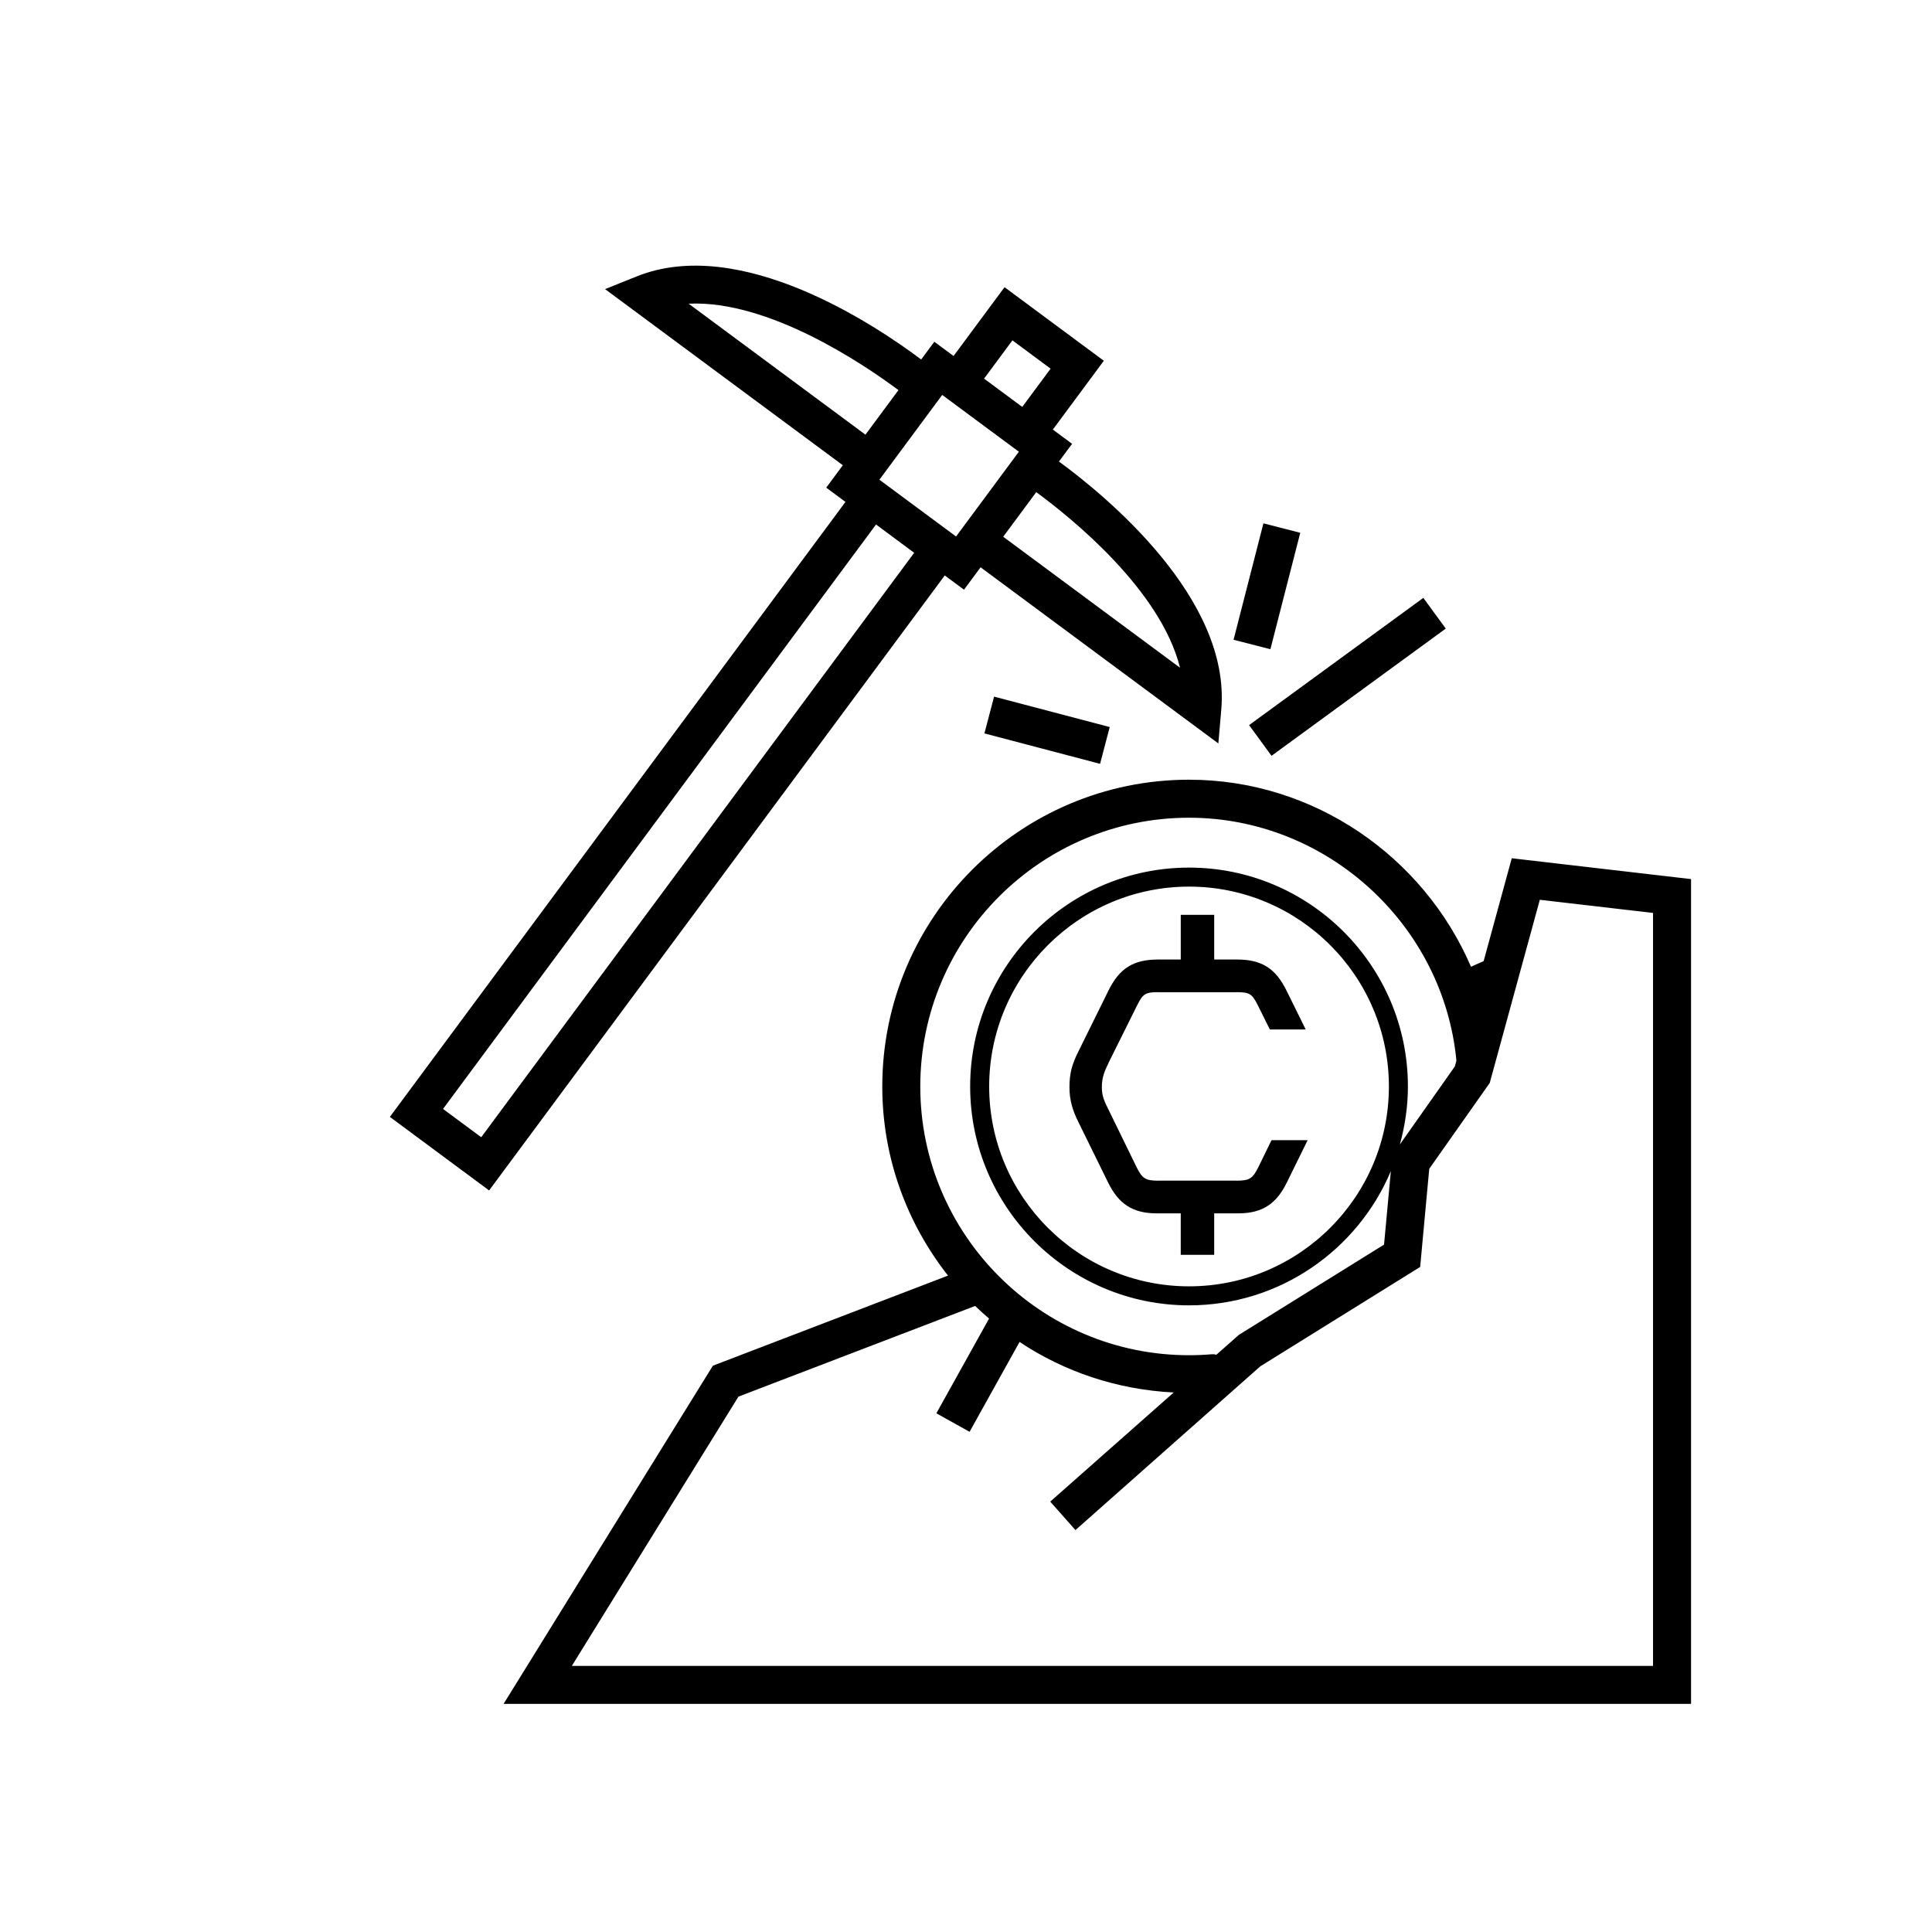
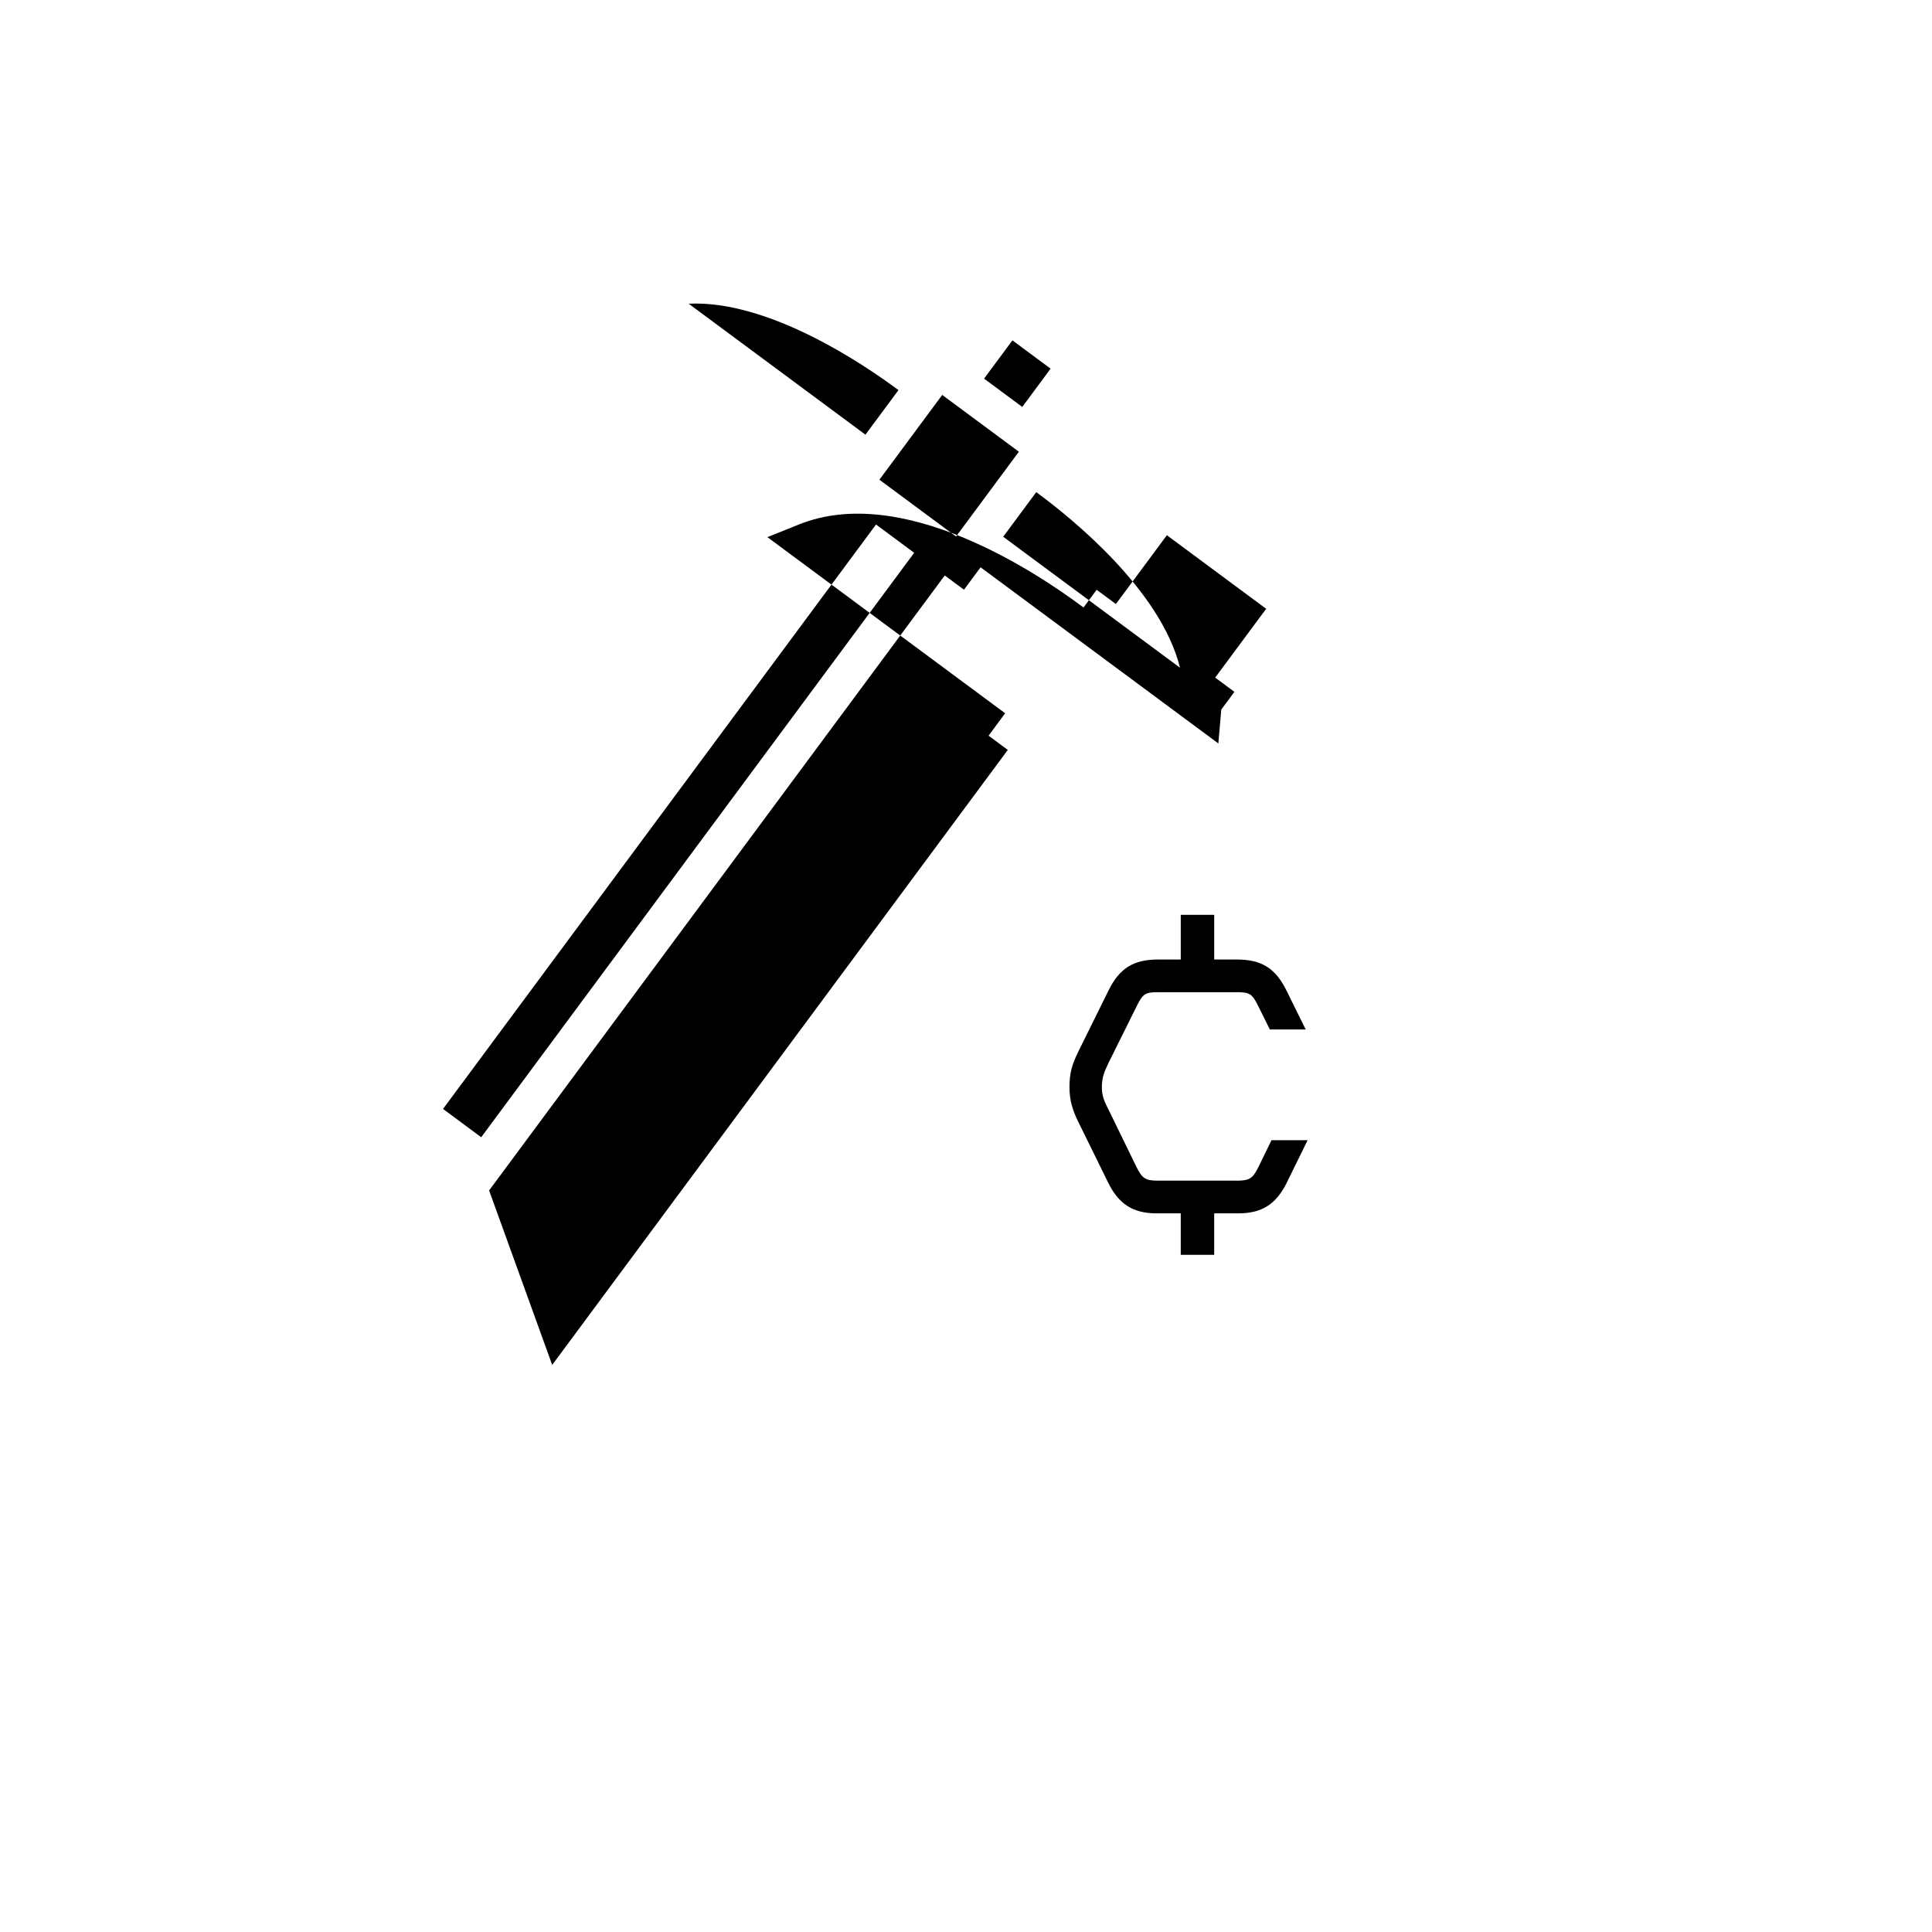
<svg xmlns="http://www.w3.org/2000/svg" fill="#000000" width="800px" height="800px" version="1.1" viewBox="144 144 512 512">
  <g>
-     <path d="m273.62 459.48 120.75-162.98 5.098 3.777 4.398-5.938 63.008 46.68 0.777-8.977c2.559-29.523-30.762-56.766-43.02-65.73l3.481-4.695-5.098-3.777 13.512-18.234-26.312-19.496-13.512 18.234-5.098-3.777-3.481 4.699c-12.145-9.113-47.914-33.066-75.414-22.008l-8.359 3.359 63.008 46.676-4.398 5.938 5.098 3.777-120.74 162.98zm103.43-188.35 16.645-22.469 6.613 4.898 13.703 10.152-16.645 22.469-8.211-6.082zm79.668 49.828-46.859-34.715 8.758-11.82c9.375 6.879 32.969 25.914 38.102 46.535zm-44.418-86.758 10.121 7.5-7.512 10.141-10.121-7.5zm-85.801-9.719c21.203-0.992 46.281 15.965 55.602 22.902l-8.75 11.809zm59.766 66.016-114.74 154.88-10.121-7.496 114.75-154.88 3.918 2.902z" />
-     <path d="m533.83 400.2c-12.516-29.137-41.602-49.57-74.719-49.57-44.828 0-81.297 36.469-81.297 81.297 0 18.914 6.547 36.297 17.422 50.121l-62.316 23.875-55.465 89.625h314.69v-218.58l-47.512-5.523-7.453 27.254zm-74.723-39.496c36.453 0 67.398 28.211 70.859 64.371l-0.422 1.547-14.566 20.676c1.352-4.906 2.133-10.043 2.133-15.371 0-31.984-26.02-58.004-58.004-58.004s-58.004 26.02-58.004 58.004 26.023 58.004 58.004 58.004c24.035 0 44.695-14.695 53.484-35.574l-1.805 19.477-38.461 23.91-5.969 5.273c-0.383-0.059-0.75-0.168-1.156-0.129-2.012 0.168-4.043 0.258-6.098 0.258-39.273 0-71.219-31.949-71.219-71.219 0.004-39.273 31.953-71.223 71.223-71.223zm52.965 71.223c0 29.207-23.758 52.965-52.965 52.965s-52.965-23.762-52.965-52.965c0-29.207 23.762-52.965 52.965-52.965 29.207-0.004 52.965 23.758 52.965 52.965zm39.996-49.477 30.004 3.488v199.54h-286.53l44.156-71.359 62.727-24.031c1.188 1.16 2.426 2.266 3.684 3.352l-13.965 25.102 8.805 4.898 13.242-23.809c11.816 7.867 25.809 12.641 40.855 13.391l-32.723 28.922 6.68 7.543 49-43.406 42.355-26.328 2.406-26.008 16.031-22.754 1.066-3.902c0.012-0.035 0.016-0.066 0.027-0.102z" />
-     <path d="m527.14 310.58-46.176 33.719-5.941-8.137 46.176-33.719z" />
-     <path d="m478.82 282.69 9.762 2.504-7.914 30.855-9.762-2.504z" />
-     <path d="m404.88 338.36 2.562-9.746 30.648 8.062-2.562 9.746z" />
+     <path d="m273.62 459.48 120.75-162.98 5.098 3.777 4.398-5.938 63.008 46.68 0.777-8.977l3.481-4.695-5.098-3.777 13.512-18.234-26.312-19.496-13.512 18.234-5.098-3.777-3.481 4.699c-12.145-9.113-47.914-33.066-75.414-22.008l-8.359 3.359 63.008 46.676-4.398 5.938 5.098 3.777-120.74 162.98zm103.43-188.35 16.645-22.469 6.613 4.898 13.703 10.152-16.645 22.469-8.211-6.082zm79.668 49.828-46.859-34.715 8.758-11.82c9.375 6.879 32.969 25.914 38.102 46.535zm-44.418-86.758 10.121 7.5-7.512 10.141-10.121-7.5zm-85.801-9.719c21.203-0.992 46.281 15.965 55.602 22.902l-8.75 11.809zm59.766 66.016-114.74 154.88-10.121-7.496 114.75-154.88 3.918 2.902z" />
    <path d="m477.58 453.1c-1.621 3.34-2.508 3.758-5.84 3.797v-0.016h-20.797v0.016c-3.332-0.039-4.219-0.453-5.84-3.797l-7.297-14.957c-1.031-2.078-1.805-3.547-1.805-5.969 0-2.68 0.688-4.234 1.805-6.57l7.473-15.047c1.59-3.199 2.223-3.609 5.668-3.625v0.02h20.797v-0.02c3.445 0.02 4.078 0.426 5.668 3.625l3.109 6.262h9.504l-5.055-10.238c-2.918-5.969-6.609-8.301-13.227-8.301h-5.965v-11.836h-8.863v11.836h-5.965c-6.613 0-10.305 2.332-13.227 8.301l-7.902 15.996c-1.719 3.457-2.402 5.793-2.402 9.598 0 3.371 0.855 6.141 2.316 9.078l7.902 16.082c2.75 5.621 6.441 8.215 12.879 8.215h6.394v10.988h8.863v-10.988h6.394c6.441 0 10.133-2.594 12.879-8.215l5.488-11.172h-9.574z" />
  </g>
</svg>